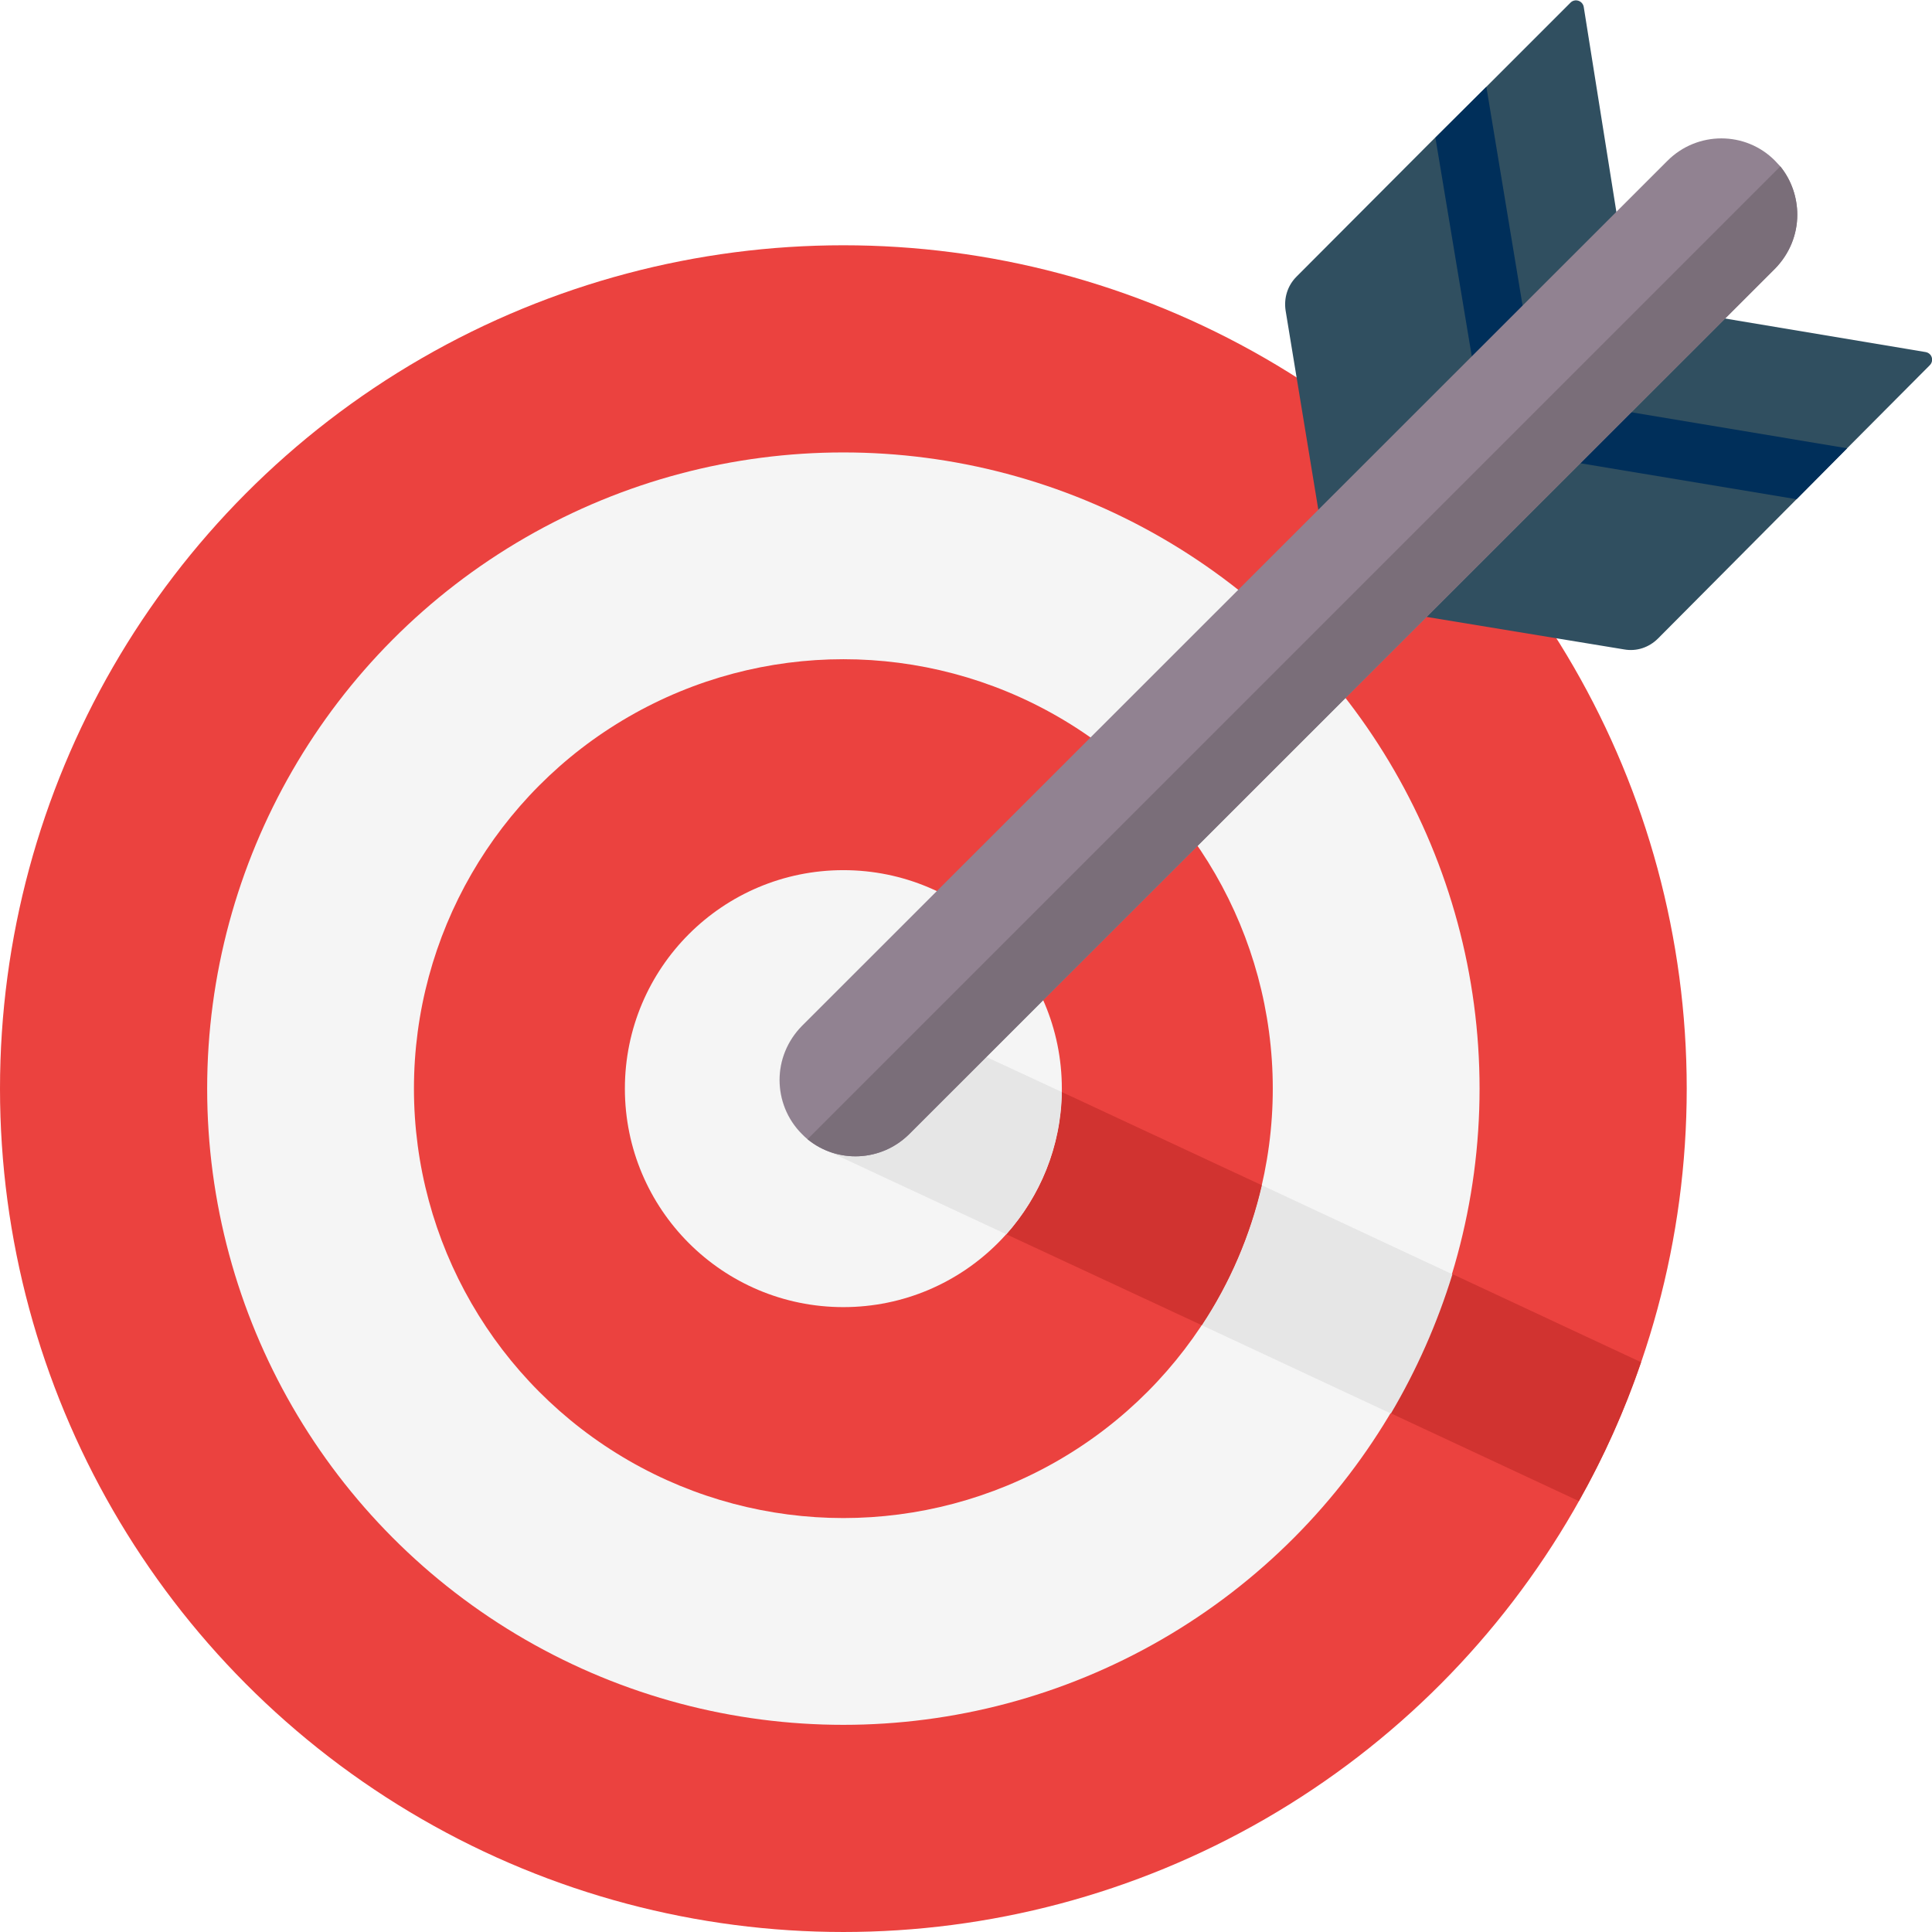
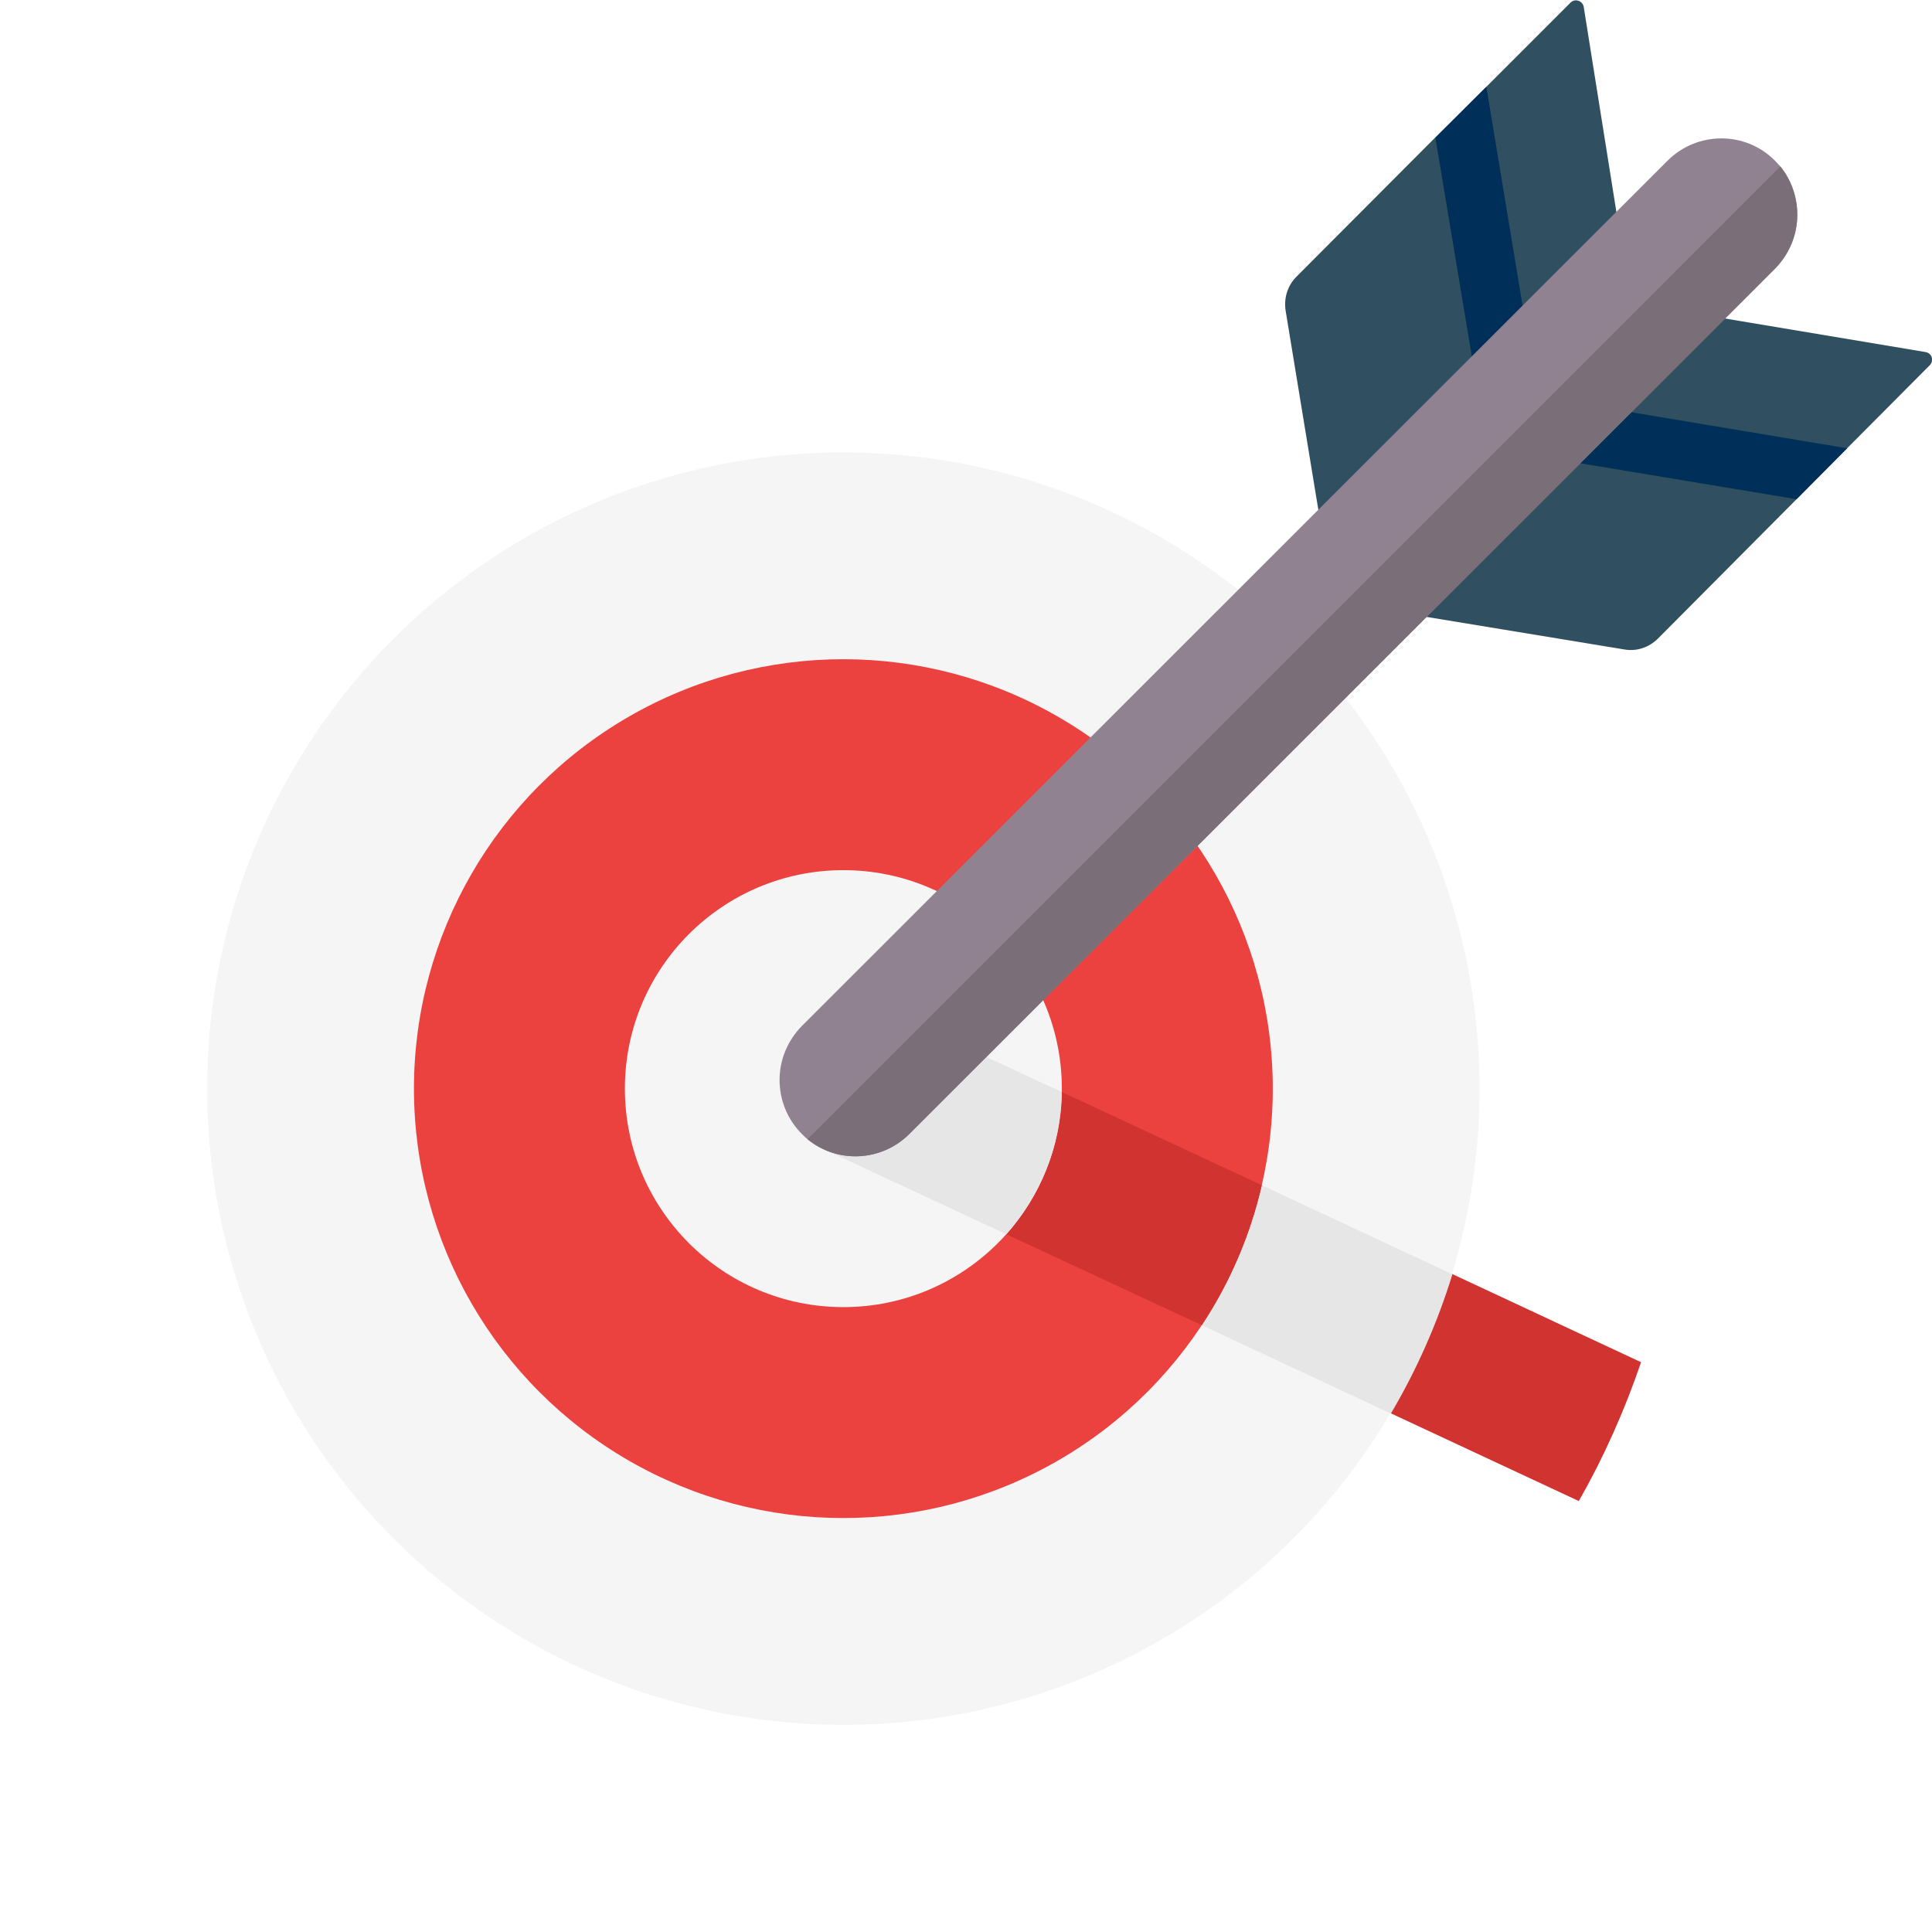
<svg xmlns="http://www.w3.org/2000/svg" id="Capa_1" x="0px" y="0px" viewBox="0 0 512 512" style="enable-background:new 0 0 512 512;" xml:space="preserve">
  <style type="text/css"> .st0{fill:#EB423F;} .st1{fill:#F5F5F5;} .st2{fill:#D13330;} .st3{fill:#E6E6E6;} .st4{fill:#304F60;} .st5{fill:#002F5A;} .st6{fill:#918291;} .st7{fill:#7A6E79;} </style>
  <g>
-     <circle class="st0" cx="223.5" cy="288.5" r="223.5" />
    <circle class="st1" cx="223.5" cy="288.5" r="168.6" />
    <circle class="st0" cx="223.5" cy="288.5" r="113.8" />
    <circle class="st1" cx="223.5" cy="288.5" r="57.9" />
    <path class="st2" d="M434.9,361c-4.4,12.9-9.9,25.2-16.5,36.8l-49.9-23.3c6.8-11.5,12.3-23.9,16.3-36.9L434.9,361z" />
    <path class="st3" d="M384.9,337.7c-4,13-9.5,25.4-16.3,36.9l-50.1-23.4c7.4-11.1,12.9-23.7,15.9-37.1L384.9,337.7z" />
    <path class="st2" d="M334.4,314.1c-3.1,13.4-8.5,25.9-15.9,37.1l-51.8-24.1c9-10,14.5-23.2,14.7-37.7L334.4,314.1z" />
-     <path class="st3" d="M281.4,289.4c-0.2,14.5-5.8,27.6-14.7,37.7l-48.5-22.6c-9.5-4.4-13.9-15.3-10.5-24.9c0.2-0.6,0.5-1.3,0.8-1.9 c2.4-5,6.5-8.7,11.4-10.4c4.8-1.8,10.4-1.7,15.4,0.7L281.4,289.4z" />
+     <path class="st3" d="M281.4,289.4c-0.2,14.5-5.8,27.6-14.7,37.7l-48.5-22.6c-9.5-4.4-13.9-15.3-10.5-24.9c0.2-0.6,0.5-1.3,0.8-1.9 c2.4-5,6.5-8.7,11.4-10.4c4.8-1.8,10.4-1.7,15.4,0.7L281.4,289.4" />
    <g>
      <g>
        <path class="st4" d="M510.3,93.3c1.7,0.3,2.3,2.3,1.1,3.5l-21.9,22l-13.4,13.5l-36.7,36.9c-2.4,2.4-5.7,3.5-9,2.9l-54.7-9 l41-40.7l13.6-13.5l25-24.8L510.3,93.3z" />
        <path class="st5" d="M489.5,118.8l-13.4,13.5l-59.5-9.9l13.6-13.5L489.5,118.8z" />
      </g>
      <g>
        <path class="st4" d="M429,60.2l-24.9,24.3l-13.5,13.2l-40.8,40l-9.1-55.4c-0.5-3.3,0.5-6.6,2.9-9l36.8-36.9L393.9,23l22.3-22.3 c1.2-1.2,3.2-0.5,3.5,1.1L429,60.2z" />
        <path class="st5" d="M404.1,84.6l-13.5,13.2l-10.2-61.3L393.9,23L404.1,84.6z" />
      </g>
      <path class="st6" d="M476.3,56.9c0,5.2-2,10.3-5.9,14.3L241,300.5c-7.4,7.4-19.1,7.9-27,1.4c-0.5-0.4-1-0.9-1.5-1.4 c-3.9-3.9-5.9-9.1-5.9-14.3c0-5.2,2-10.3,5.9-14.3L441.9,42.6c7.9-7.9,20.7-7.9,28.5,0c0.5,0.5,0.9,1,1.4,1.5 C474.8,47.8,476.3,52.4,476.3,56.9L476.3,56.9z" />
      <path class="st7" d="M476.3,56.9c0,5.2-2,10.3-5.9,14.3L241,300.5c-7.4,7.4-19.1,7.9-27,1.4L471.8,44.1 C474.8,47.8,476.3,52.4,476.3,56.9L476.3,56.9z" />
    </g>
  </g>
</svg>